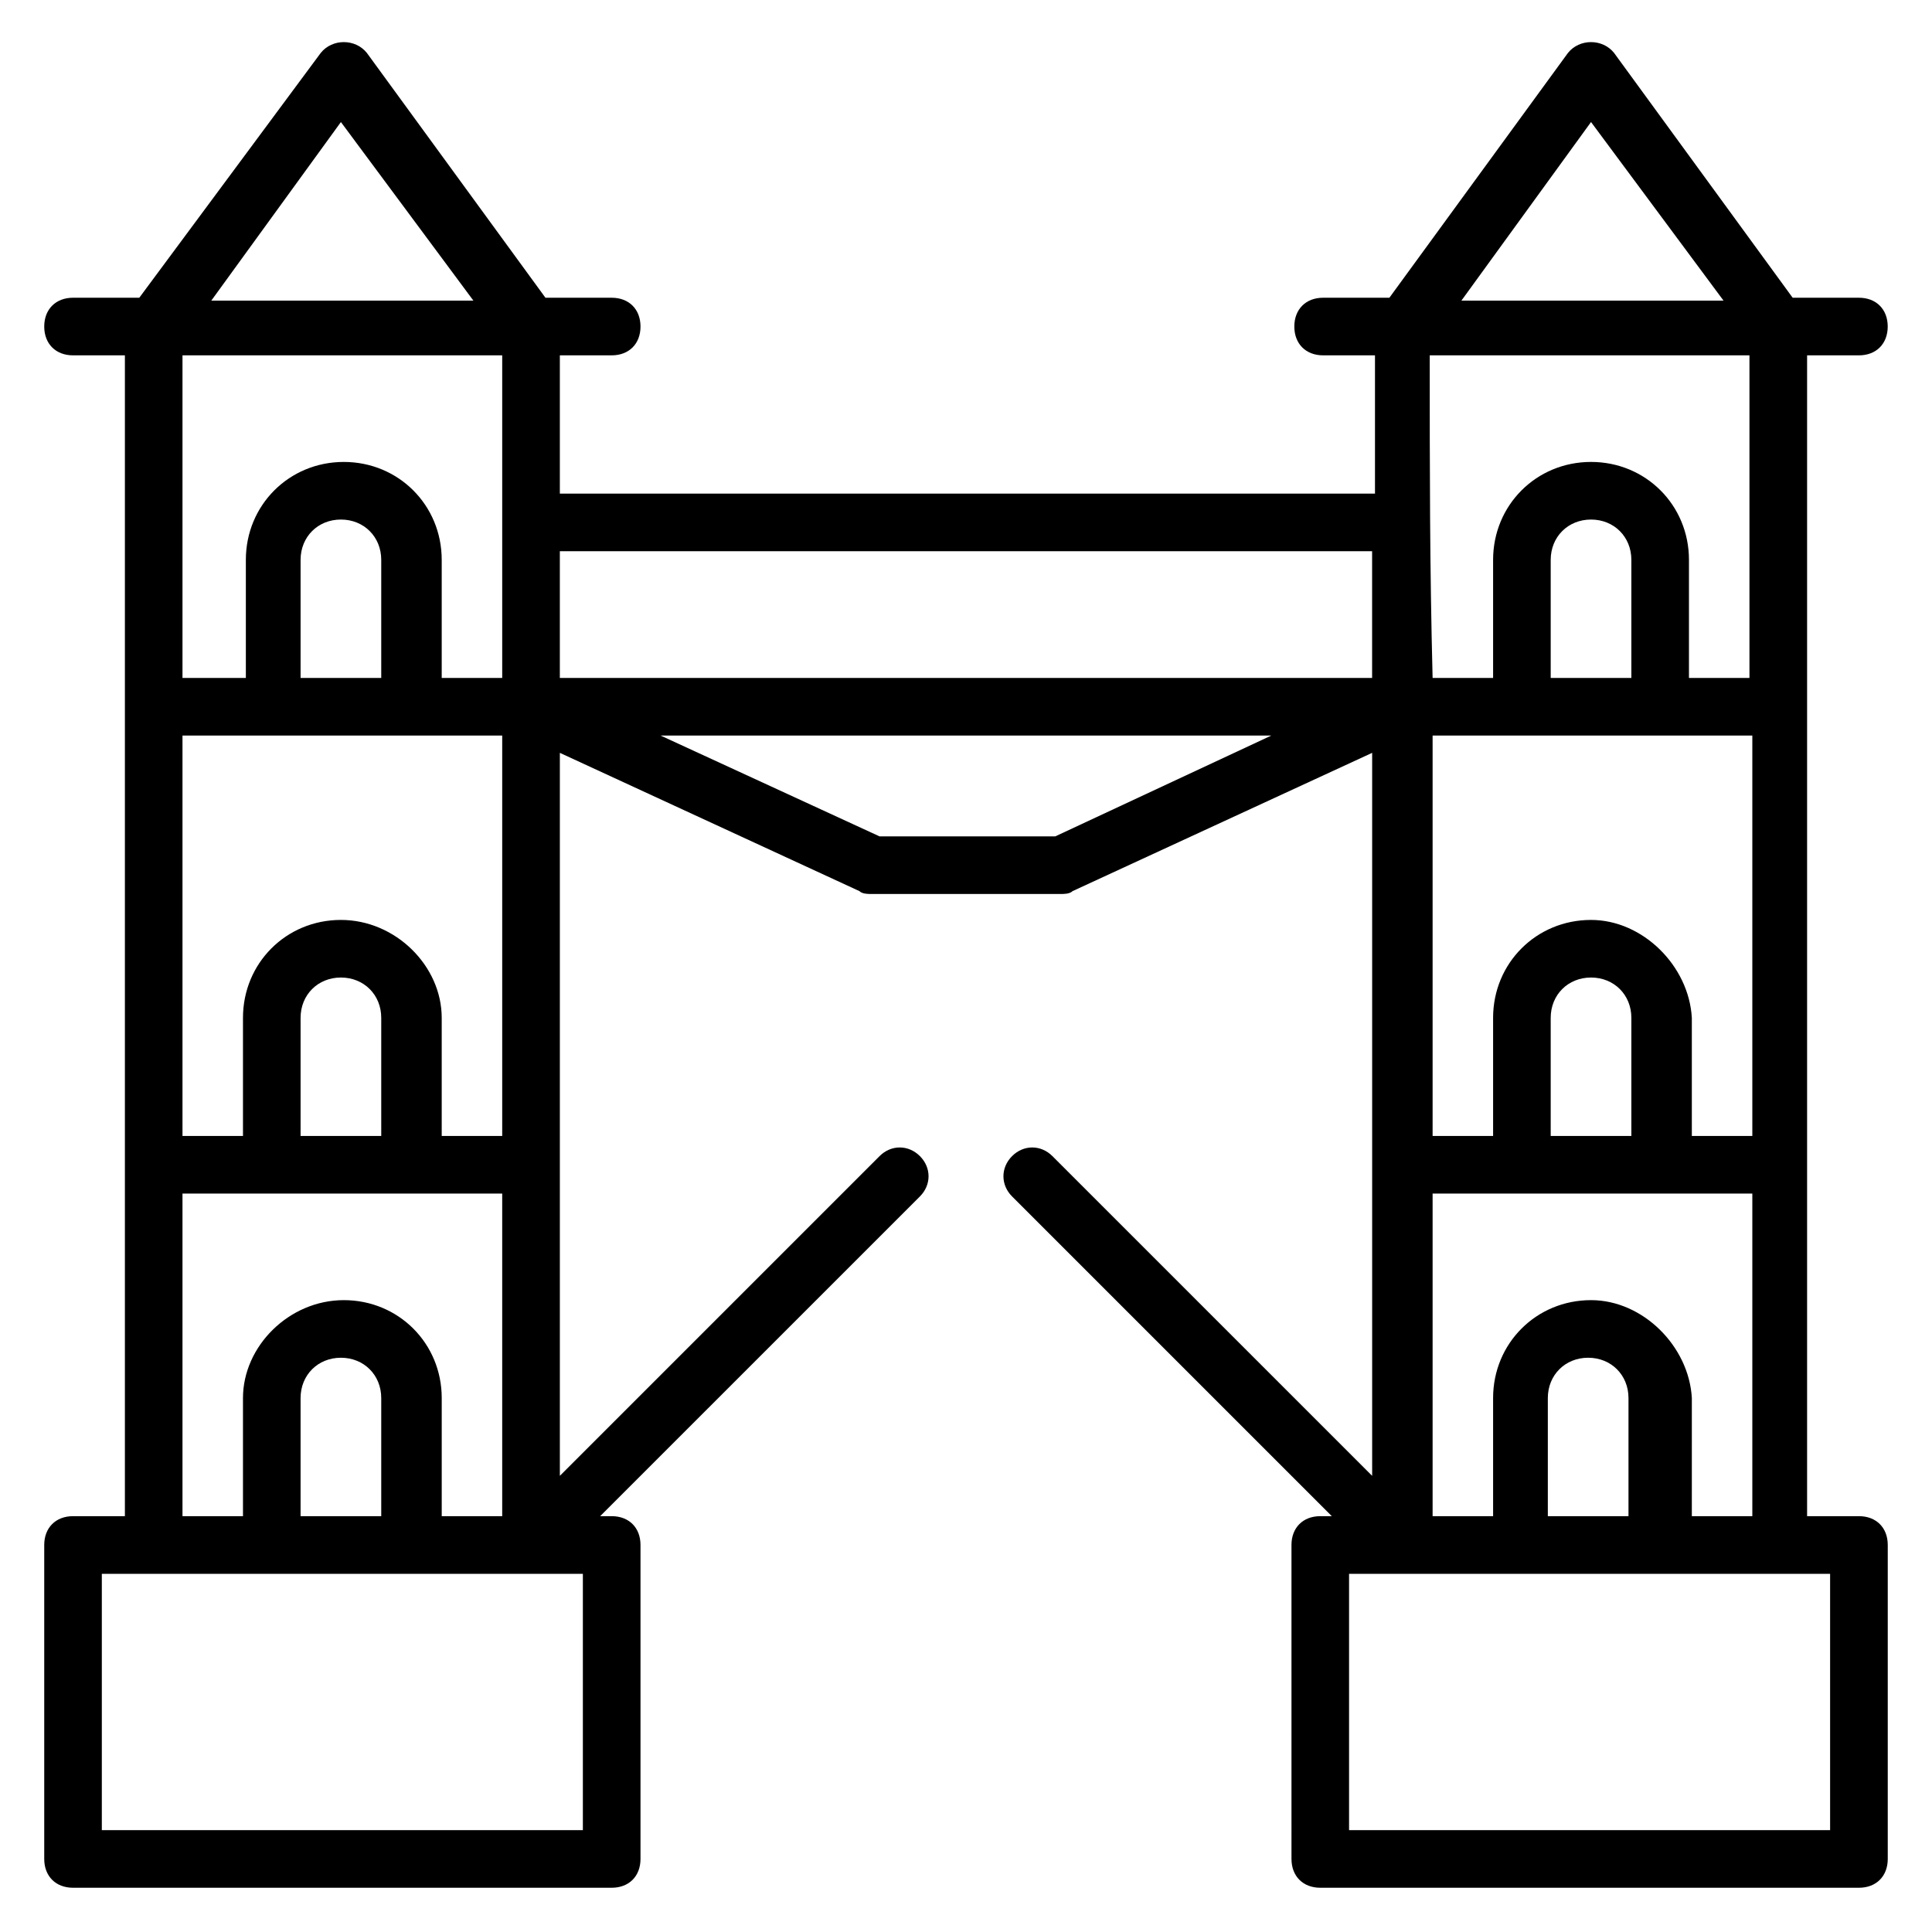
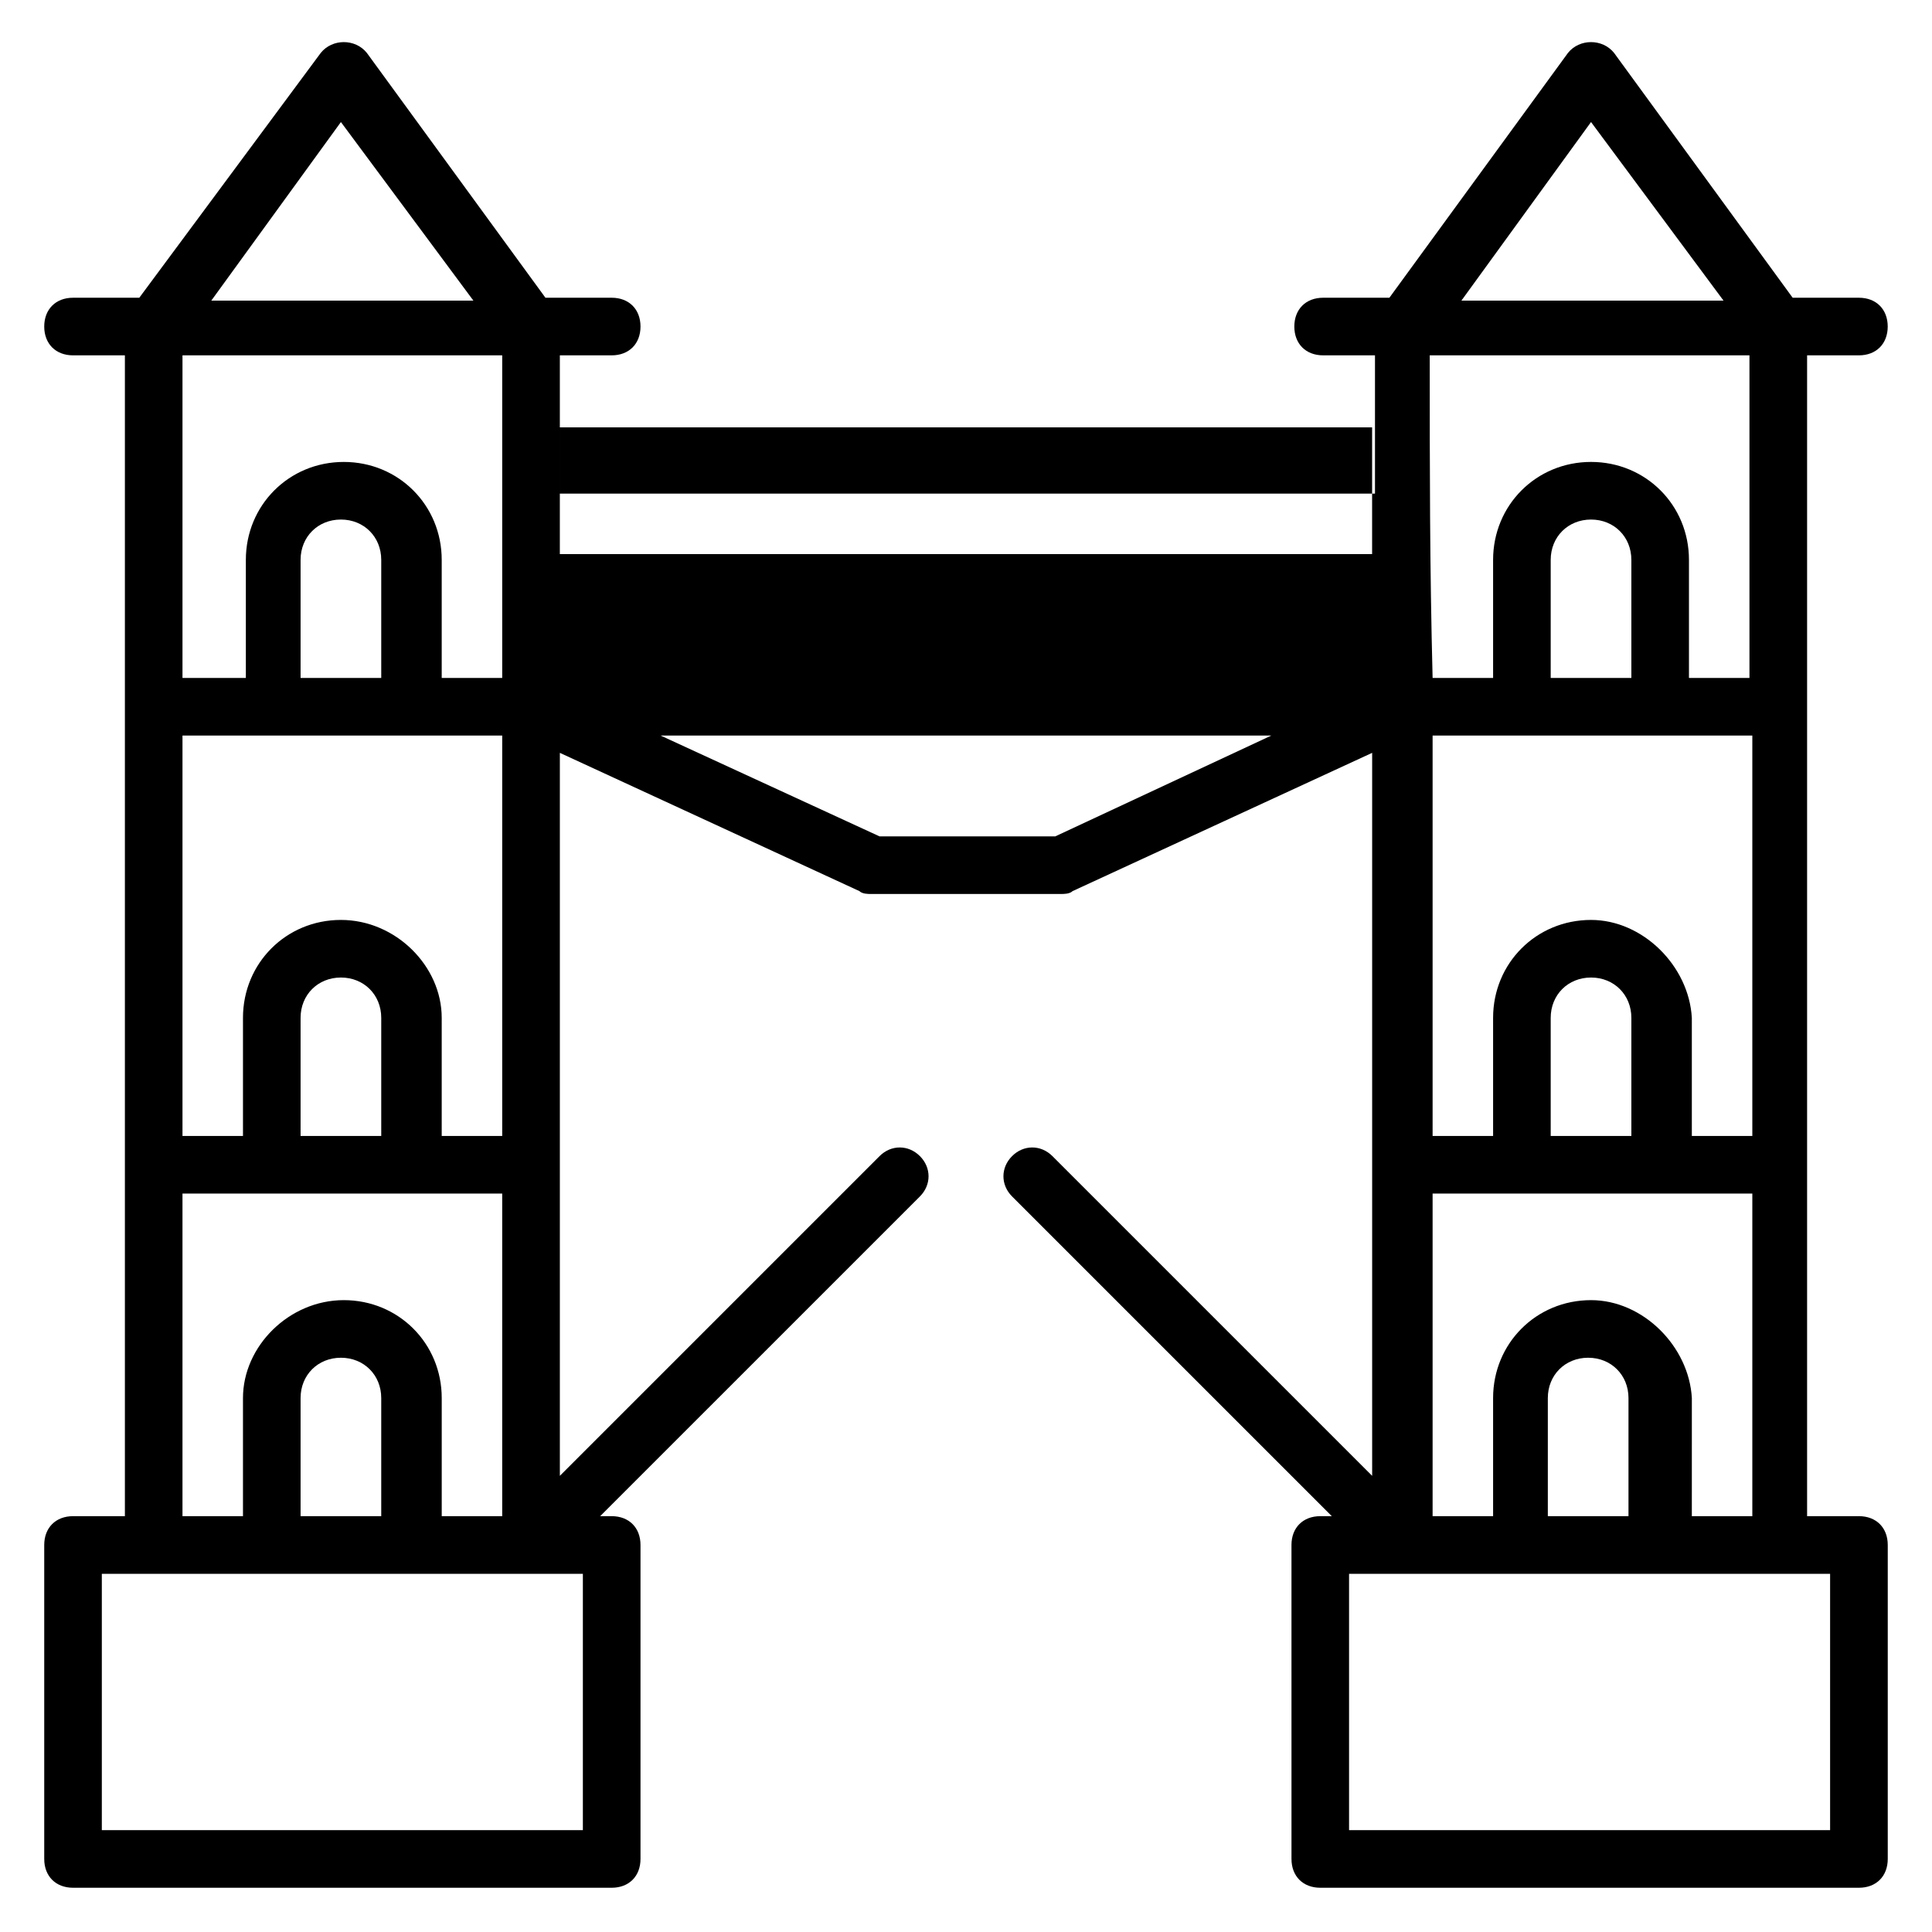
<svg xmlns="http://www.w3.org/2000/svg" fill="#000000" width="800px" height="800px" version="1.1" viewBox="144 144 512 512">
-   <path d="m622.89 238.17h13.742c4.582 0 7.633-3.055 7.633-7.633 0-4.582-3.055-7.633-7.633-7.633h-17.559l-47.328-64.883c-3.055-3.816-9.16-3.816-12.215 0l-47.328 64.883h-17.559c-4.582 0-7.633 3.055-7.633 7.633 0 4.582 3.055 7.633 7.633 7.633h13.742v36.641h-216.02v-36.641h13.742c4.582 0 7.633-3.055 7.633-7.633 0-4.582-3.055-7.633-7.633-7.633h-17.559l-47.328-64.883c-3.055-3.816-9.16-3.816-12.215 0l-48.09 64.883h-17.559c-4.582 0-7.633 3.055-7.633 7.633 0 4.582 3.055 7.633 7.633 7.633h13.742v307.63h-13.742c-4.582 0-7.633 3.055-7.633 7.633v83.207c0 4.582 3.055 7.633 7.633 7.633h142.75c4.582 0 7.633-3.055 7.633-7.633v-83.207c0-4.582-3.055-7.633-7.633-7.633h-3.055l84.734-84.73c3.055-3.055 3.055-7.633 0-10.688-3.055-3.055-7.633-3.055-10.688 0l-84.73 84.73v-191.6l79.387 36.641c0.762 0.762 2.289 0.762 3.055 0.762h50.383c0.762 0 2.289 0 3.055-0.762l79.387-36.641v191.6l-84.734-84.73c-3.055-3.055-7.633-3.055-10.688 0-3.055 3.055-3.055 7.633 0 10.688l84.73 84.73h-3.055c-4.582 0-7.633 3.055-7.633 7.633l0.004 83.207c0 4.582 3.055 7.633 7.633 7.633h142.75c4.582 0 7.633-3.055 7.633-7.633v-83.207c0-4.582-3.055-7.633-7.633-7.633h-13.742v-307.63zm-68.699 307.63v-31.297c0-6.106 4.582-10.688 10.688-10.688 6.106 0 10.688 4.582 10.688 10.688v31.297zm11.449-57.25c-14.504 0-25.953 11.449-25.953 25.953v31.297h-16.031v-85.492h84.73v85.496h-16.031l0.004-31.301c-0.766-13.738-12.977-25.953-26.719-25.953zm-42.746-250.38h84.73v85.496h-16.031v-31.297c0-14.504-11.449-25.953-25.953-25.953-14.504 0-25.953 11.449-25.953 25.953v31.297h-16.031c-0.762-29.77-0.762-54.961-0.762-85.496zm53.434 206.87h-21.375v-31.297c0-6.106 4.582-10.688 10.688-10.688s10.688 4.582 10.688 10.688zm-10.688-57.25c-14.504 0-25.953 11.449-25.953 25.953v31.297h-16.031v-106.11h84.73v106.11h-16.031v-31.297c-0.762-13.738-12.973-25.953-26.715-25.953zm10.688-64.121h-21.375v-31.297c0-6.106 4.582-10.688 10.688-10.688s10.688 4.582 10.688 10.688zm-10.688-147.33 35.113 47.328h-69.465zm-58.016 114.5v32.824h-215.26v-33.586h215.26zm-261.83 254.96h-22.137v-31.297c0-6.106 4.582-10.688 10.688-10.688 6.106 0 10.688 4.582 10.688 10.688v31.297zm15.27 0v-31.297c0-14.504-11.449-25.953-25.953-25.953-14.504 0-26.719 12.215-26.719 25.953v31.297h-16.031v-85.492h84.73v85.496zm-37.406-100.76v-31.297c0-6.106 4.582-10.688 10.688-10.688 6.106 0 10.688 4.582 10.688 10.688v31.297zm10.688-57.25c-14.504 0-25.953 11.449-25.953 25.953v31.297h-16.031v-106.11h84.73v106.11h-16.031v-31.297c0.004-13.738-12.211-25.953-26.715-25.953zm11.449-64.121h-22.137v-31.297c0-6.106 4.582-10.688 10.688-10.688 6.106 0 10.688 4.582 10.688 10.688v31.297zm31.297-40.457v40.457h-16.031v-31.297c0-14.504-11.449-25.953-25.953-25.953-14.504 0-25.953 11.449-25.953 25.953v31.297h-16.793v-85.496h84.73zm-42.746-106.87 35.113 47.328h-69.465zm64.121 452.67h-127.48v-67.938h127.48zm125.19-263.36h-46.562l-58.02-26.719h161.83zm205.34 263.36h-127.48v-67.938h127.48z" />
+   <path d="m622.89 238.17h13.742c4.582 0 7.633-3.055 7.633-7.633 0-4.582-3.055-7.633-7.633-7.633h-17.559l-47.328-64.883c-3.055-3.816-9.16-3.816-12.215 0l-47.328 64.883h-17.559c-4.582 0-7.633 3.055-7.633 7.633 0 4.582 3.055 7.633 7.633 7.633h13.742v36.641h-216.02v-36.641h13.742c4.582 0 7.633-3.055 7.633-7.633 0-4.582-3.055-7.633-7.633-7.633h-17.559l-47.328-64.883c-3.055-3.816-9.16-3.816-12.215 0l-48.09 64.883h-17.559c-4.582 0-7.633 3.055-7.633 7.633 0 4.582 3.055 7.633 7.633 7.633h13.742v307.63h-13.742c-4.582 0-7.633 3.055-7.633 7.633v83.207c0 4.582 3.055 7.633 7.633 7.633h142.75c4.582 0 7.633-3.055 7.633-7.633v-83.207c0-4.582-3.055-7.633-7.633-7.633h-3.055l84.734-84.73c3.055-3.055 3.055-7.633 0-10.688-3.055-3.055-7.633-3.055-10.688 0l-84.73 84.73v-191.6l79.387 36.641c0.762 0.762 2.289 0.762 3.055 0.762h50.383c0.762 0 2.289 0 3.055-0.762l79.387-36.641v191.6l-84.734-84.73c-3.055-3.055-7.633-3.055-10.688 0-3.055 3.055-3.055 7.633 0 10.688l84.73 84.73h-3.055c-4.582 0-7.633 3.055-7.633 7.633l0.004 83.207c0 4.582 3.055 7.633 7.633 7.633h142.75c4.582 0 7.633-3.055 7.633-7.633v-83.207c0-4.582-3.055-7.633-7.633-7.633h-13.742v-307.63zm-68.699 307.63v-31.297c0-6.106 4.582-10.688 10.688-10.688 6.106 0 10.688 4.582 10.688 10.688v31.297zm11.449-57.25c-14.504 0-25.953 11.449-25.953 25.953v31.297h-16.031v-85.492h84.73v85.496h-16.031l0.004-31.301c-0.766-13.738-12.977-25.953-26.719-25.953zm-42.746-250.38h84.73v85.496h-16.031v-31.297c0-14.504-11.449-25.953-25.953-25.953-14.504 0-25.953 11.449-25.953 25.953v31.297h-16.031c-0.762-29.77-0.762-54.961-0.762-85.496zm53.434 206.87h-21.375v-31.297c0-6.106 4.582-10.688 10.688-10.688s10.688 4.582 10.688 10.688zm-10.688-57.25c-14.504 0-25.953 11.449-25.953 25.953v31.297h-16.031v-106.11h84.73v106.11h-16.031v-31.297c-0.762-13.738-12.973-25.953-26.715-25.953zm10.688-64.121h-21.375v-31.297c0-6.106 4.582-10.688 10.688-10.688s10.688 4.582 10.688 10.688zm-10.688-147.33 35.113 47.328h-69.465zm-58.016 114.5h-215.26v-33.586h215.26zm-261.83 254.96h-22.137v-31.297c0-6.106 4.582-10.688 10.688-10.688 6.106 0 10.688 4.582 10.688 10.688v31.297zm15.27 0v-31.297c0-14.504-11.449-25.953-25.953-25.953-14.504 0-26.719 12.215-26.719 25.953v31.297h-16.031v-85.492h84.73v85.496zm-37.406-100.76v-31.297c0-6.106 4.582-10.688 10.688-10.688 6.106 0 10.688 4.582 10.688 10.688v31.297zm10.688-57.25c-14.504 0-25.953 11.449-25.953 25.953v31.297h-16.031v-106.11h84.73v106.11h-16.031v-31.297c0.004-13.738-12.211-25.953-26.715-25.953zm11.449-64.121h-22.137v-31.297c0-6.106 4.582-10.688 10.688-10.688 6.106 0 10.688 4.582 10.688 10.688v31.297zm31.297-40.457v40.457h-16.031v-31.297c0-14.504-11.449-25.953-25.953-25.953-14.504 0-25.953 11.449-25.953 25.953v31.297h-16.793v-85.496h84.73zm-42.746-106.87 35.113 47.328h-69.465zm64.121 452.67h-127.48v-67.938h127.48zm125.19-263.36h-46.562l-58.02-26.719h161.83zm205.34 263.36h-127.48v-67.938h127.48z" />
</svg>